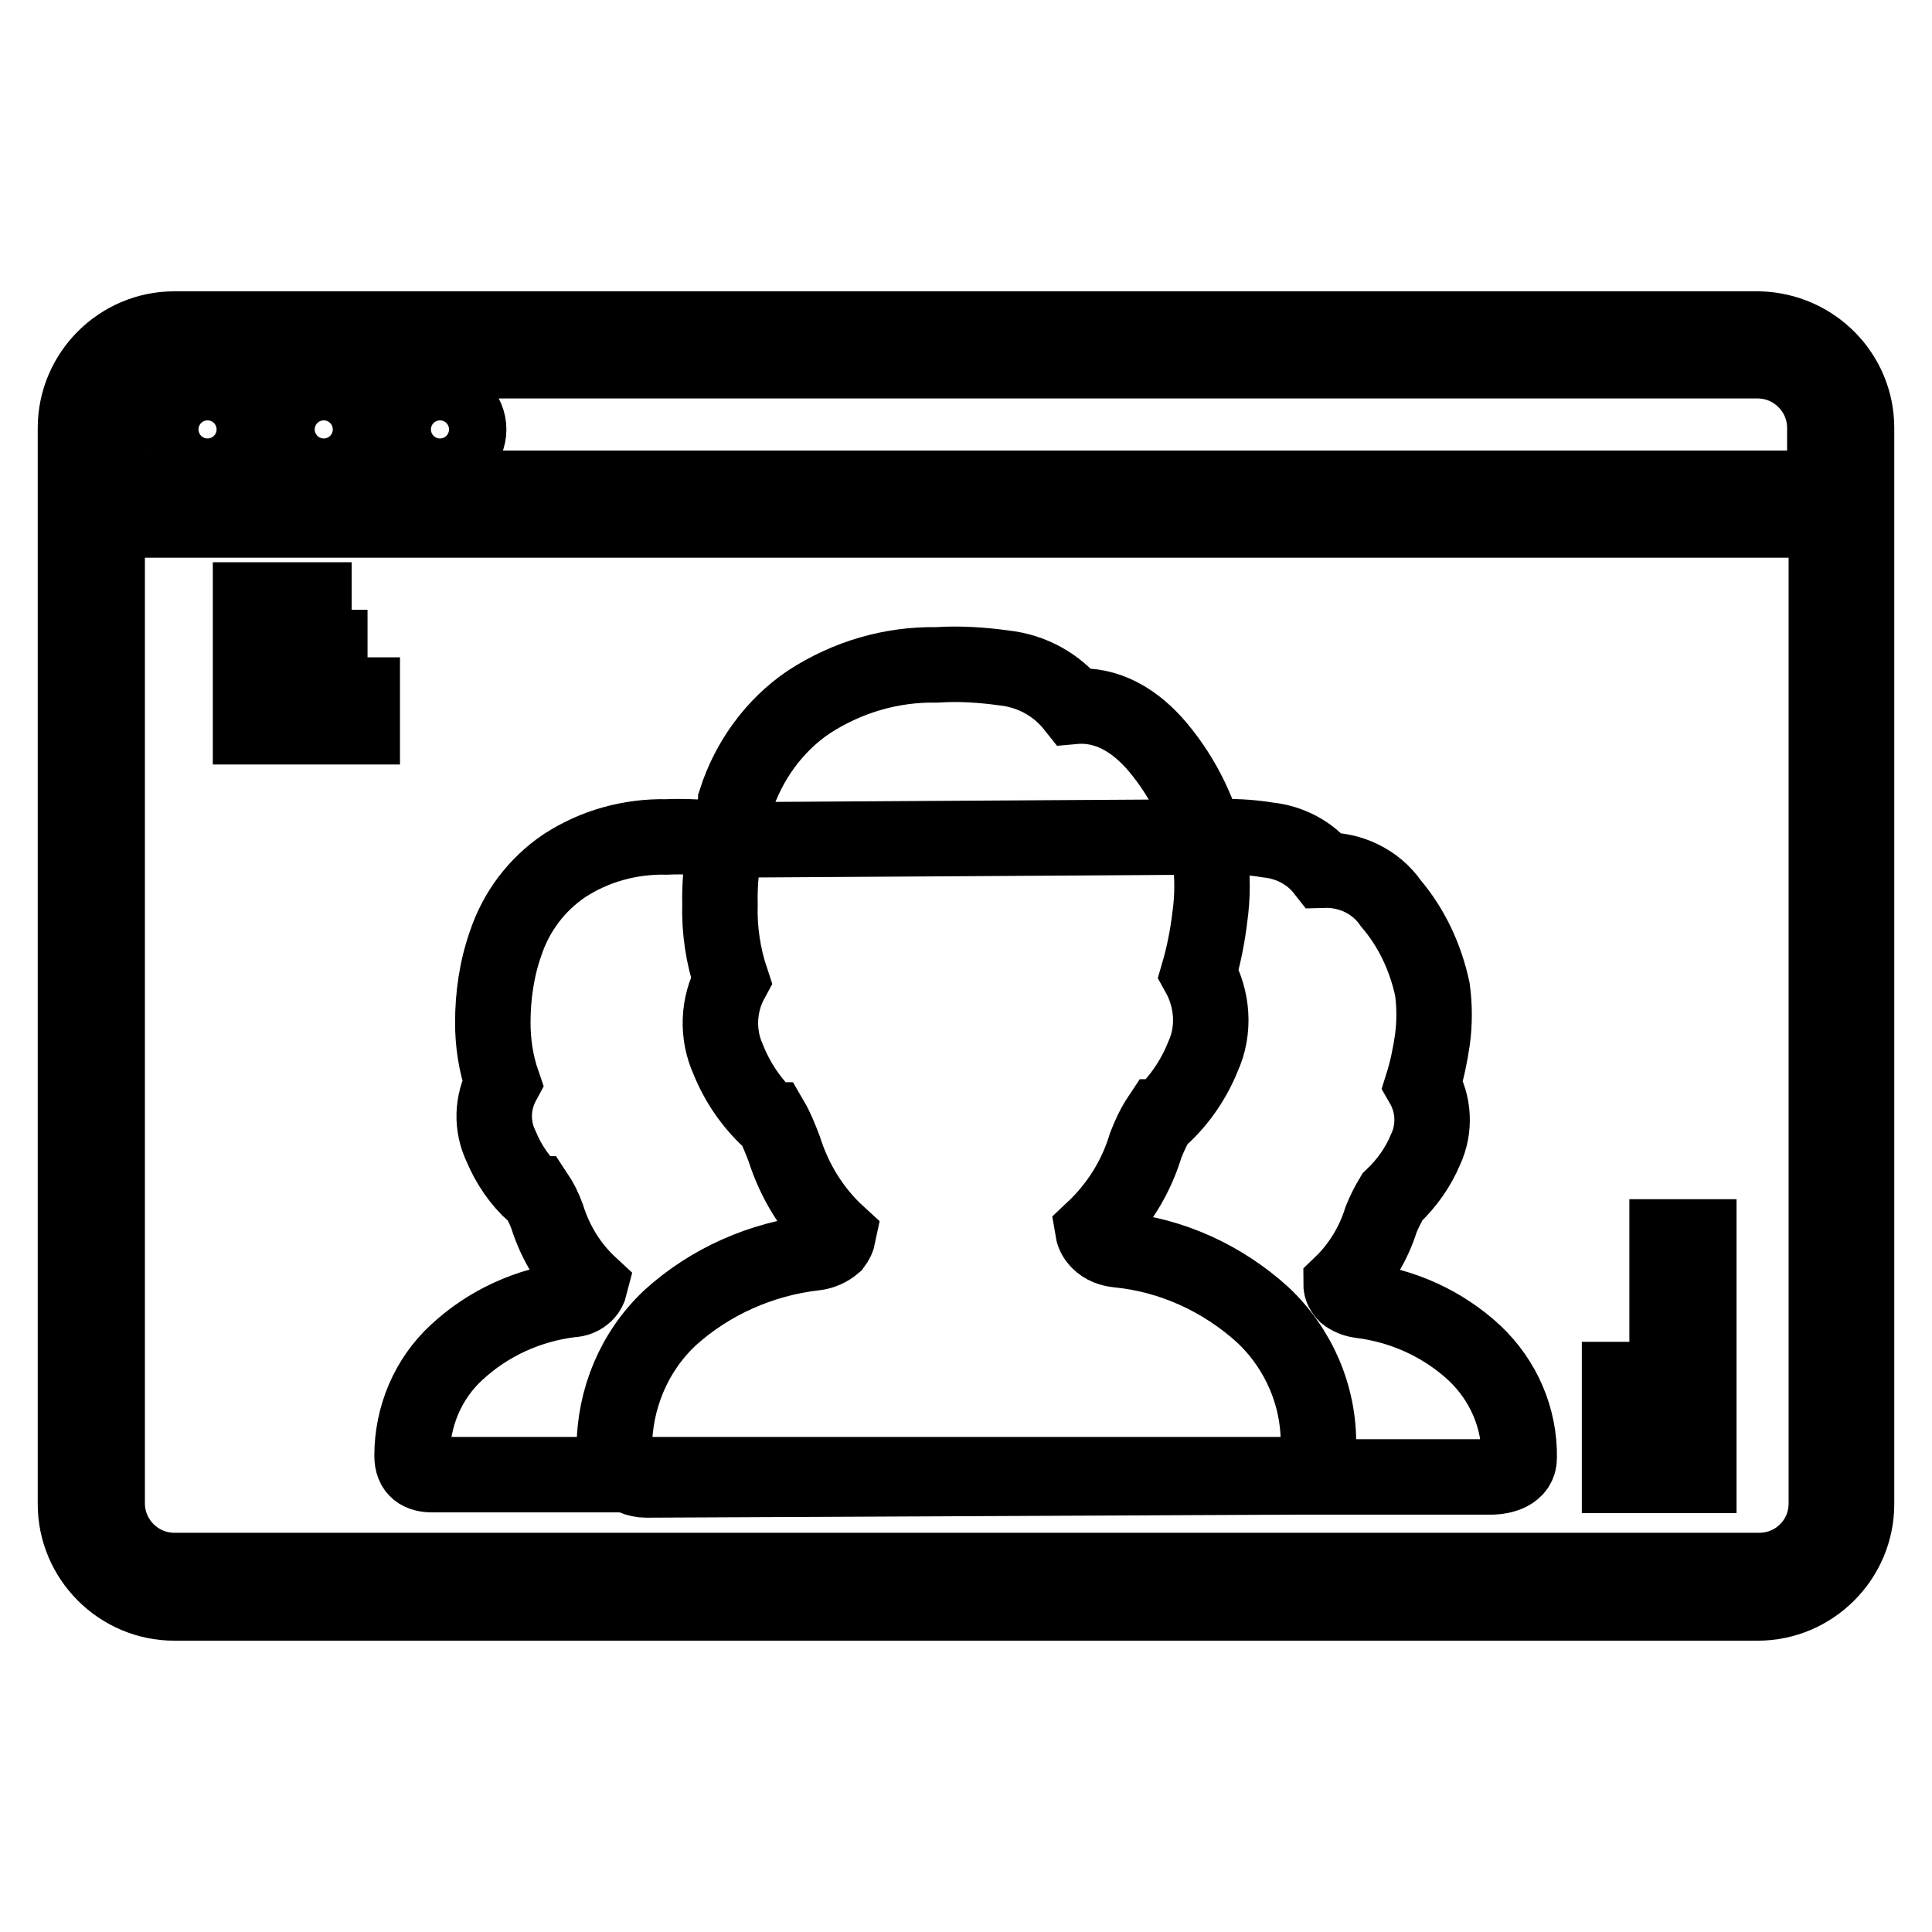
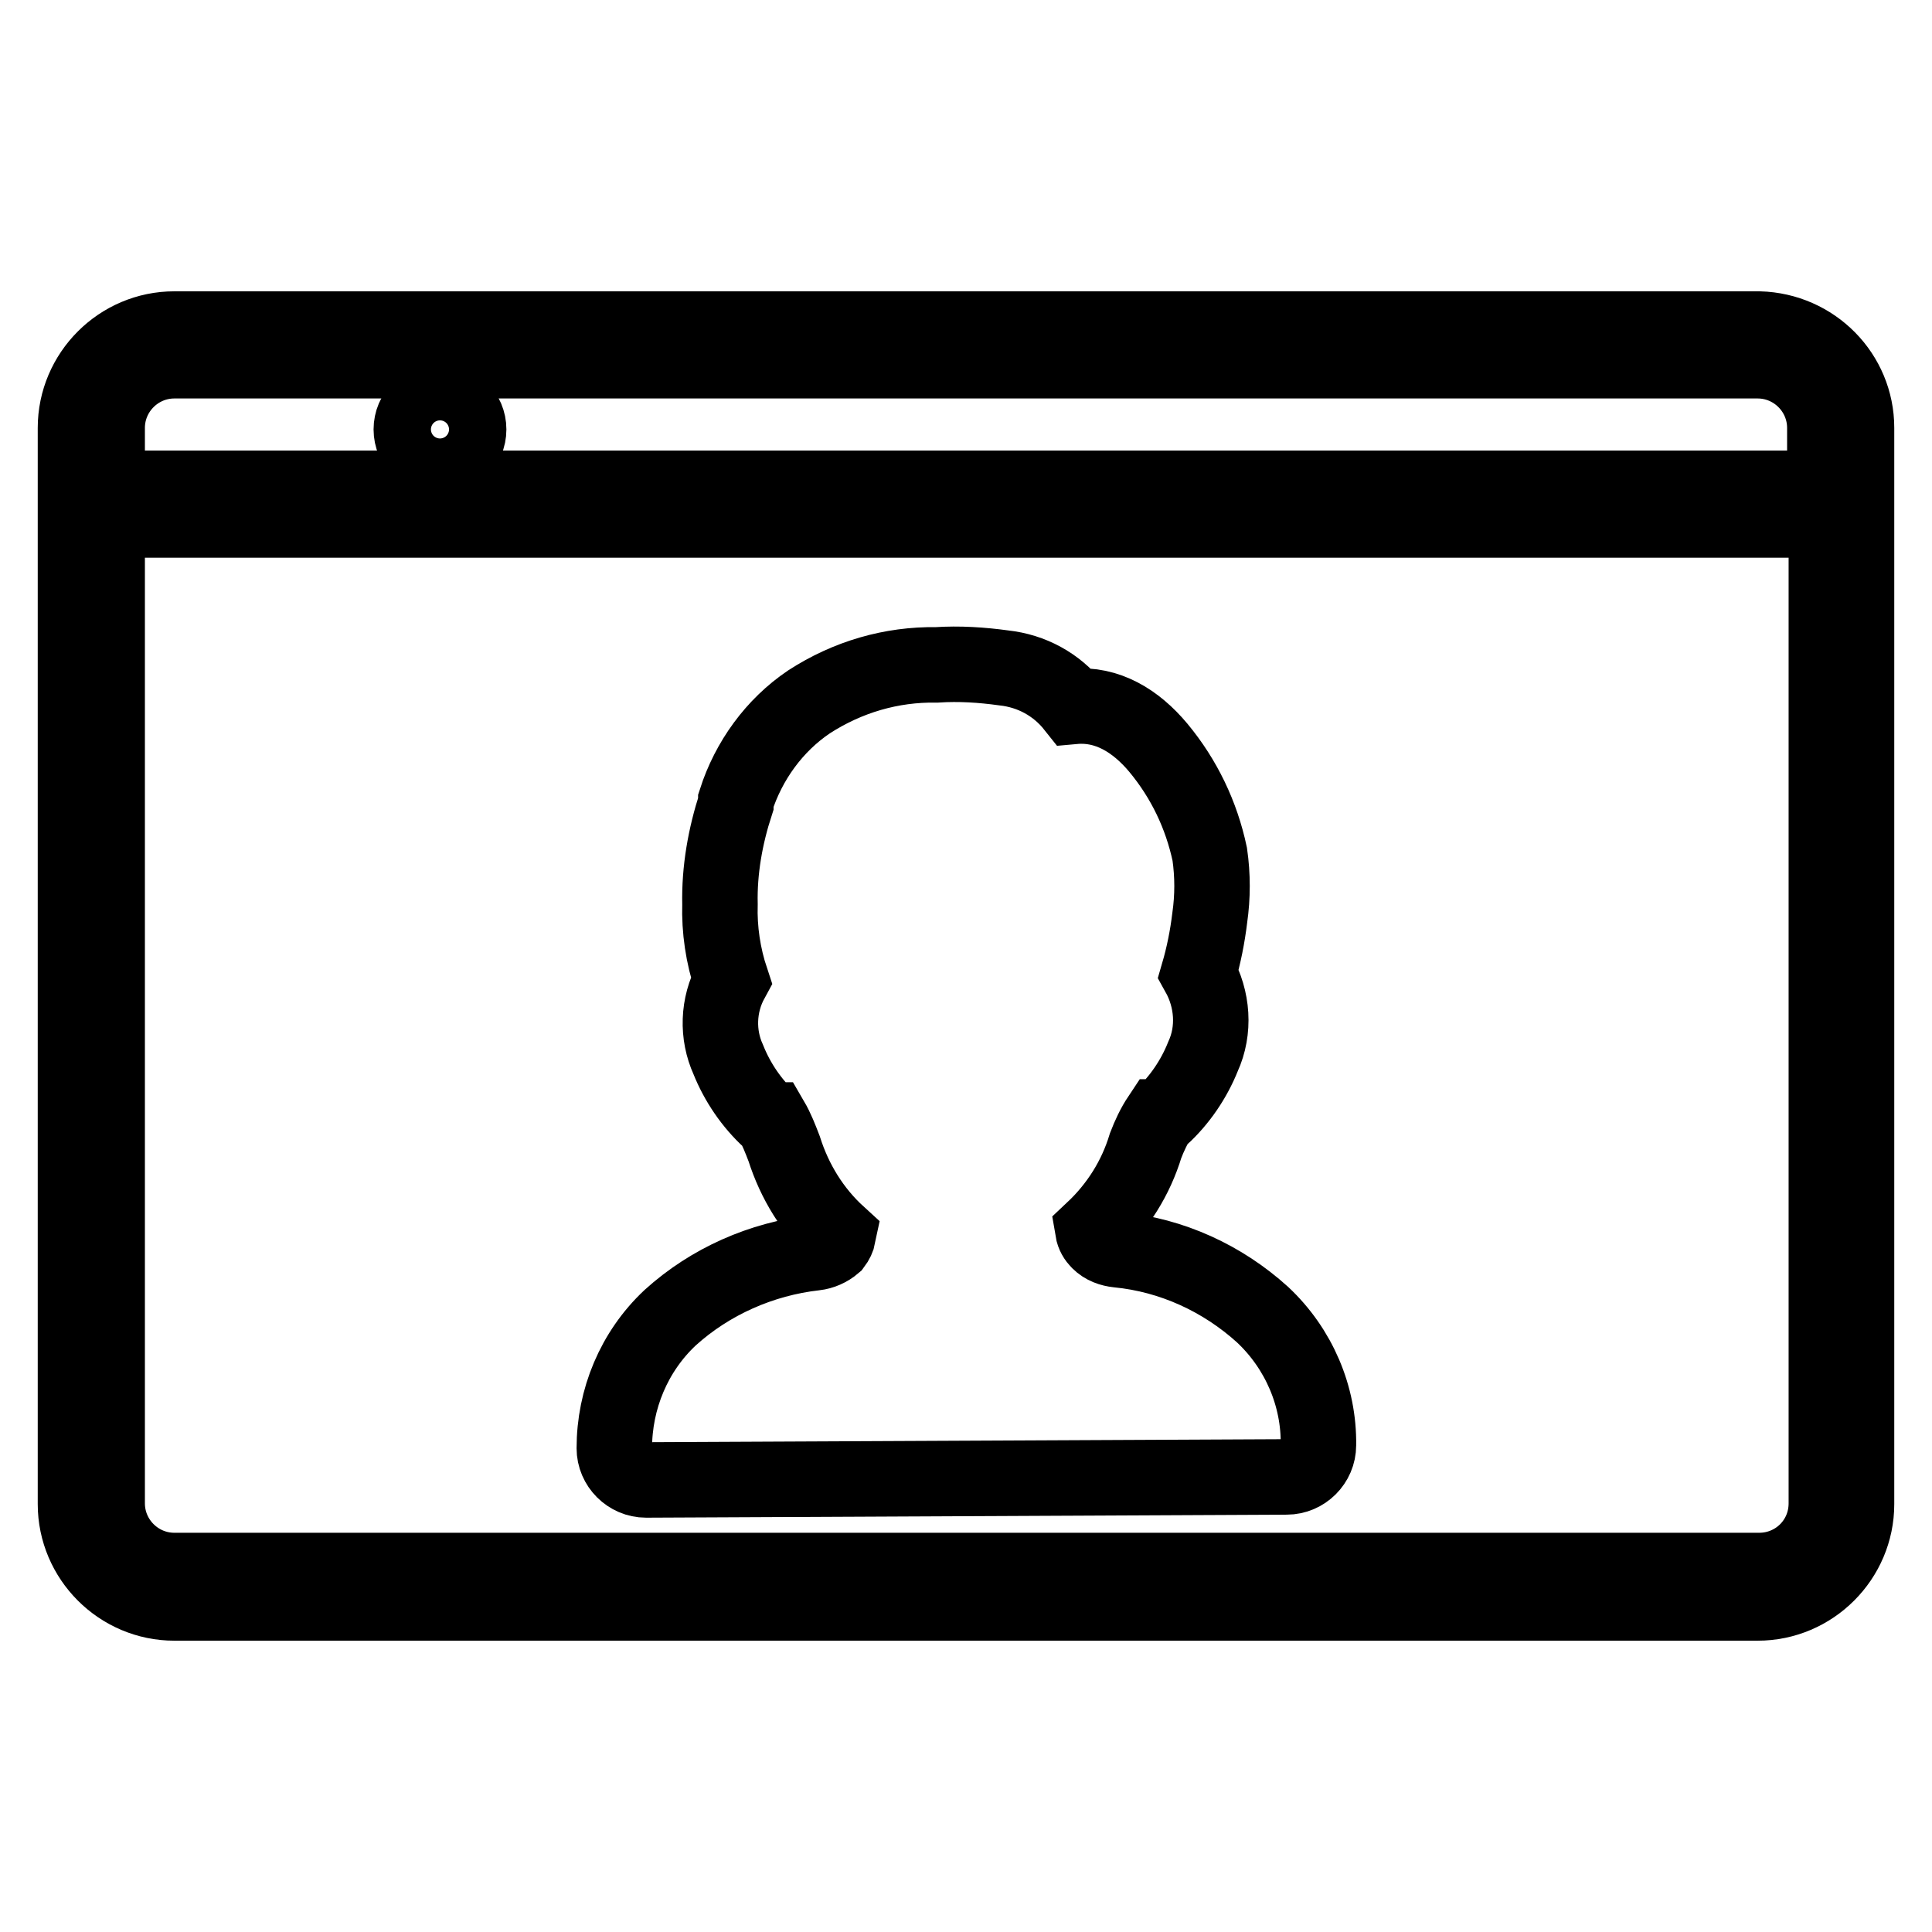
<svg xmlns="http://www.w3.org/2000/svg" version="1.1" x="0px" y="0px" viewBox="0 0 256 256" enable-background="new 0 0 256 256" xml:space="preserve">
  <g>
-     <path stroke-width="10" fill-opacity="0" stroke="#000000" d="M33.2,79.5h8.4v4.2h-8.4V79.5z M33.2,85.8h10.5V90H33.2V85.8z M33.2,92.1H48v4.2H33.2V92.1z M220.9,195.5 v-21.1h4.2v21.1H220.9z M214.6,195.5v-12.7h4.2v12.7H214.6z M220.9,170.2v-6.3h4.2v6.3H220.9z" />
-     <path stroke-width="10" fill-opacity="0" stroke="#000000" d="M170.3,195.7h27.2c1.7,0,3.8-0.6,3.8-2.5c0.1-5.3-2.1-10.3-5.9-13.9c-4.2-3.9-9.5-6.3-15.2-7 c-0.7-0.1-1.4-0.4-1.9-0.8c-0.3-0.3-0.6-0.8-0.6-1.3c2.5-2.4,4.3-5.4,5.3-8.6c0.4-1,0.9-2,1.5-3c1.9-1.8,3.4-3.9,4.4-6.3 c1.3-2.8,1.1-6-0.4-8.6c0.6-1.9,1-3.9,1.3-5.9c0.3-2.2,0.3-4.5,0-6.7c-0.9-4.2-2.7-8.1-5.5-11.4c-2-2.9-5.4-4.5-8.9-4.4 c-1.8-2.3-4.5-3.7-7.4-4c-2.4-0.4-4.8-0.5-7.2-0.4H160l-64.5,0.4c-2.4-0.4-4.8-0.5-7.2-0.4c-4.8-0.1-9.5,1.2-13.5,3.8 c-3.7,2.5-6.4,6.1-7.8,10.3c-1.2,3.4-1.7,7-1.7,10.5c0,2.7,0.4,5.4,1.3,8c-1.4,2.6-1.5,5.7-0.2,8.4c1,2.4,2.5,4.6,4.4,6.3H71 c0.6,0.9,1.1,1.9,1.5,3c1.1,3.5,3,6.6,5.7,9.1c-0.1,0.4-0.3,0.8-0.6,1.1c-0.5,0.5-1.2,0.8-1.9,0.8c-5.7,0.7-11,3.1-15.2,7 c-3.8,3.5-5.9,8.5-5.9,13.7c0,1.9,1.1,2.5,2.7,2.5h113" />
    <path stroke-width="10" fill-opacity="0" stroke="#000000" d="M170.5,195.7c2.3,0,4.2-1.9,4.2-4.2c0.1-6.5-2.6-12.8-7.4-17.3c-5.3-4.8-12-7.9-19.2-8.6 c-0.9-0.1-1.8-0.4-2.5-1.1c-0.4-0.4-0.7-0.9-0.8-1.5c3.3-3.1,5.7-6.9,7-11.2c0.5-1.3,1.1-2.6,1.9-3.8h0.2c2.4-2.2,4.3-5,5.5-8 c1.6-3.5,1.3-7.6-0.6-11c0.7-2.4,1.2-4.9,1.5-7.4c0.4-2.8,0.4-5.6,0-8.4c-1.1-5.2-3.4-10-6.8-14.1c-3-3.6-6.8-5.9-11.2-5.5 c-2.3-2.9-5.6-4.7-9.3-5.1c-2.9-0.4-5.9-0.6-8.9-0.4c-6-0.1-11.8,1.6-16.9,4.9c-4.6,3.1-8,7.8-9.7,13.1v0.4 c-1.4,4.3-2.2,8.8-2.1,13.3c-0.1,3.4,0.4,6.8,1.5,10.1c-1.8,3.3-1.9,7.2-0.4,10.5c1.2,3,3.1,5.8,5.5,8h0.2c0.7,1.2,1.2,2.5,1.7,3.8 c1.4,4.4,3.8,8.3,7.2,11.4c-0.1,0.5-0.3,0.9-0.6,1.3c-0.7,0.6-1.6,1-2.5,1.1c-7.1,0.8-13.9,3.8-19.2,8.6 c-4.8,4.5-7.4,10.8-7.4,17.3c0,2.3,1.9,4.2,4.2,4.2L170.5,195.7z" />
    <path stroke-width="10" fill-opacity="0" stroke="#000000" d="M233.1,43.6H23.1c-7.2,0-13.1,5.9-13.1,13.1l0,0v142.6c0,7.2,5.9,13.1,13.1,13.1h209.8 c7.2,0,13.1-5.9,13.1-13.1V56.7C246,49.6,240.3,43.8,233.1,43.6L233.1,43.6z M14.2,56.7c0-4.9,4-8.9,8.9-8.9l0,0h209.8 c4.9,0,8.9,4,8.9,8.9v8H14.2V56.7z M233.1,208.1H23.1c-4.9,0-8.9-4-8.9-8.9V68.9H242v130.3C242,204.2,238,208.1,233.1,208.1z" />
    <path stroke-width="10" fill-opacity="0" stroke="#000000" d="M54.5,56.9c0,2.1,1.7,3.8,3.8,3.8c2.1,0,3.8-1.7,3.8-3.8s-1.7-3.8-3.8-3.8C56.2,53.1,54.5,54.8,54.5,56.9z" />
-     <path stroke-width="10" fill-opacity="0" stroke="#000000" d="M39.1,56.9c0,2.1,1.7,3.8,3.8,3.8s3.8-1.7,3.8-3.8s-1.7-3.8-3.8-3.8S39.1,54.8,39.1,56.9z" />
-     <path stroke-width="10" fill-opacity="0" stroke="#000000" d="M23.7,56.9c0,2.1,1.7,3.8,3.8,3.8c2.1,0,3.8-1.7,3.8-3.8c0,0,0,0,0,0c0-2.1-1.7-3.8-3.8-3.8 S23.7,54.8,23.7,56.9z" />
  </g>
</svg>